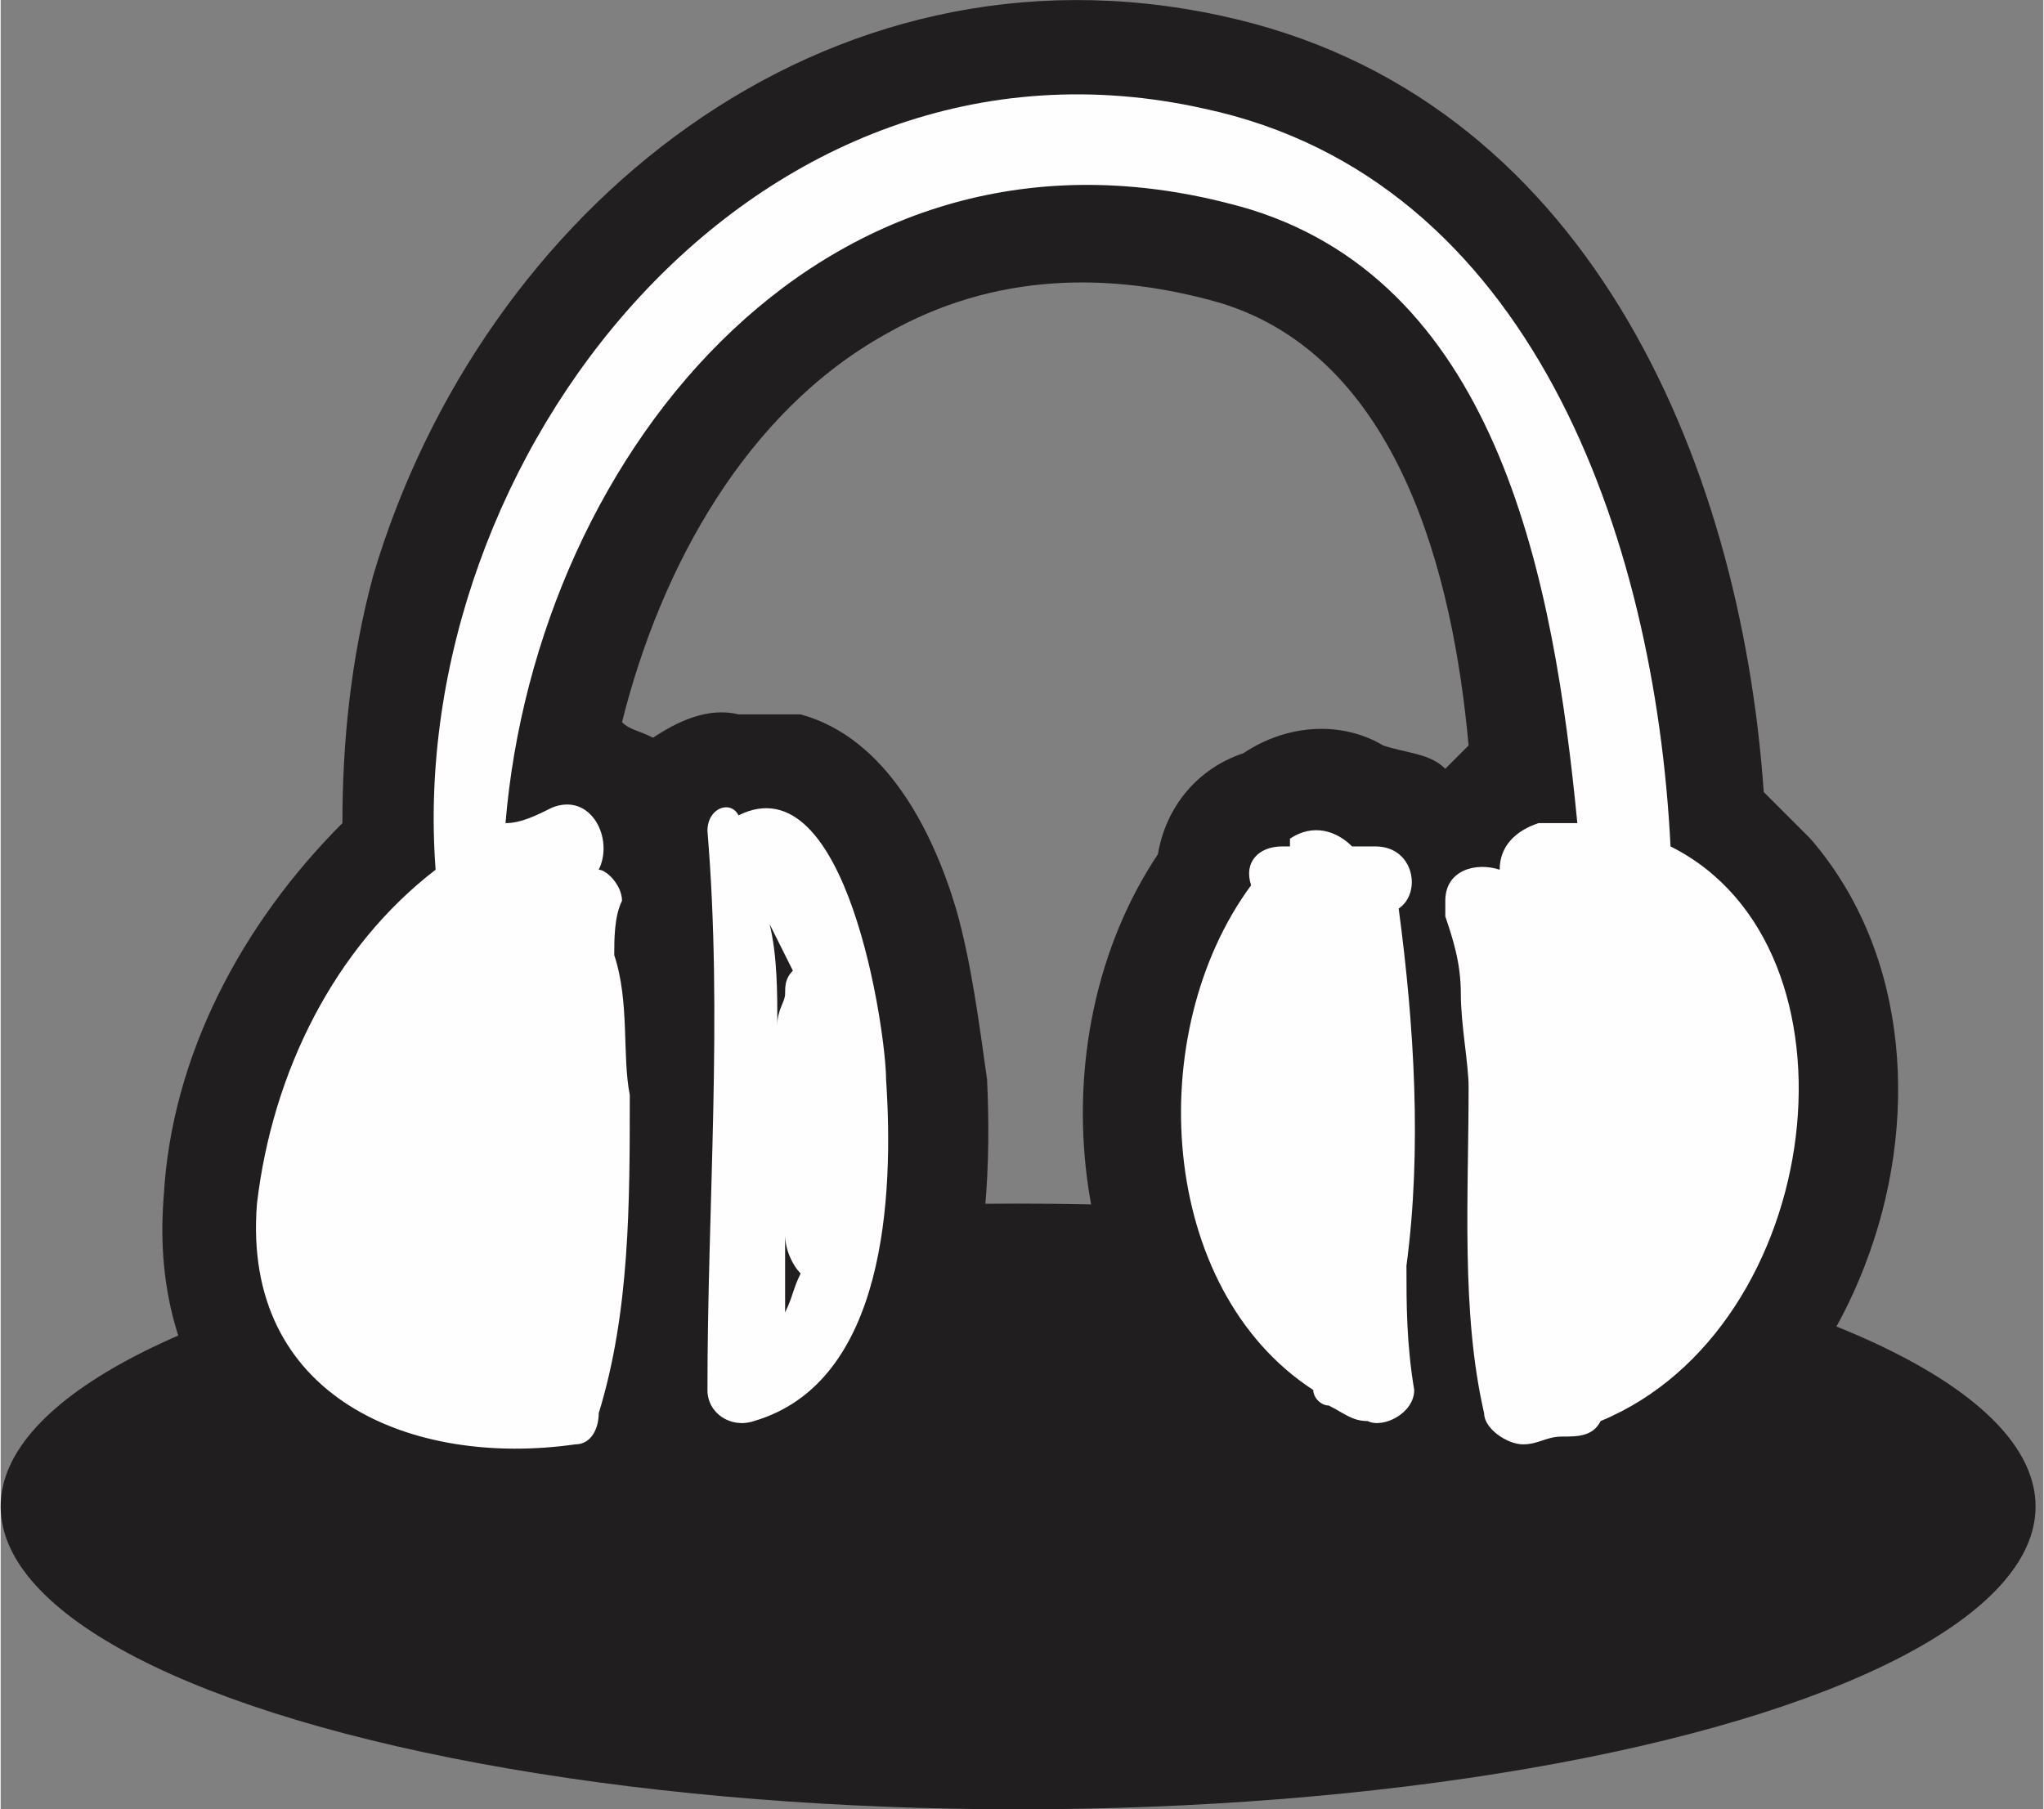
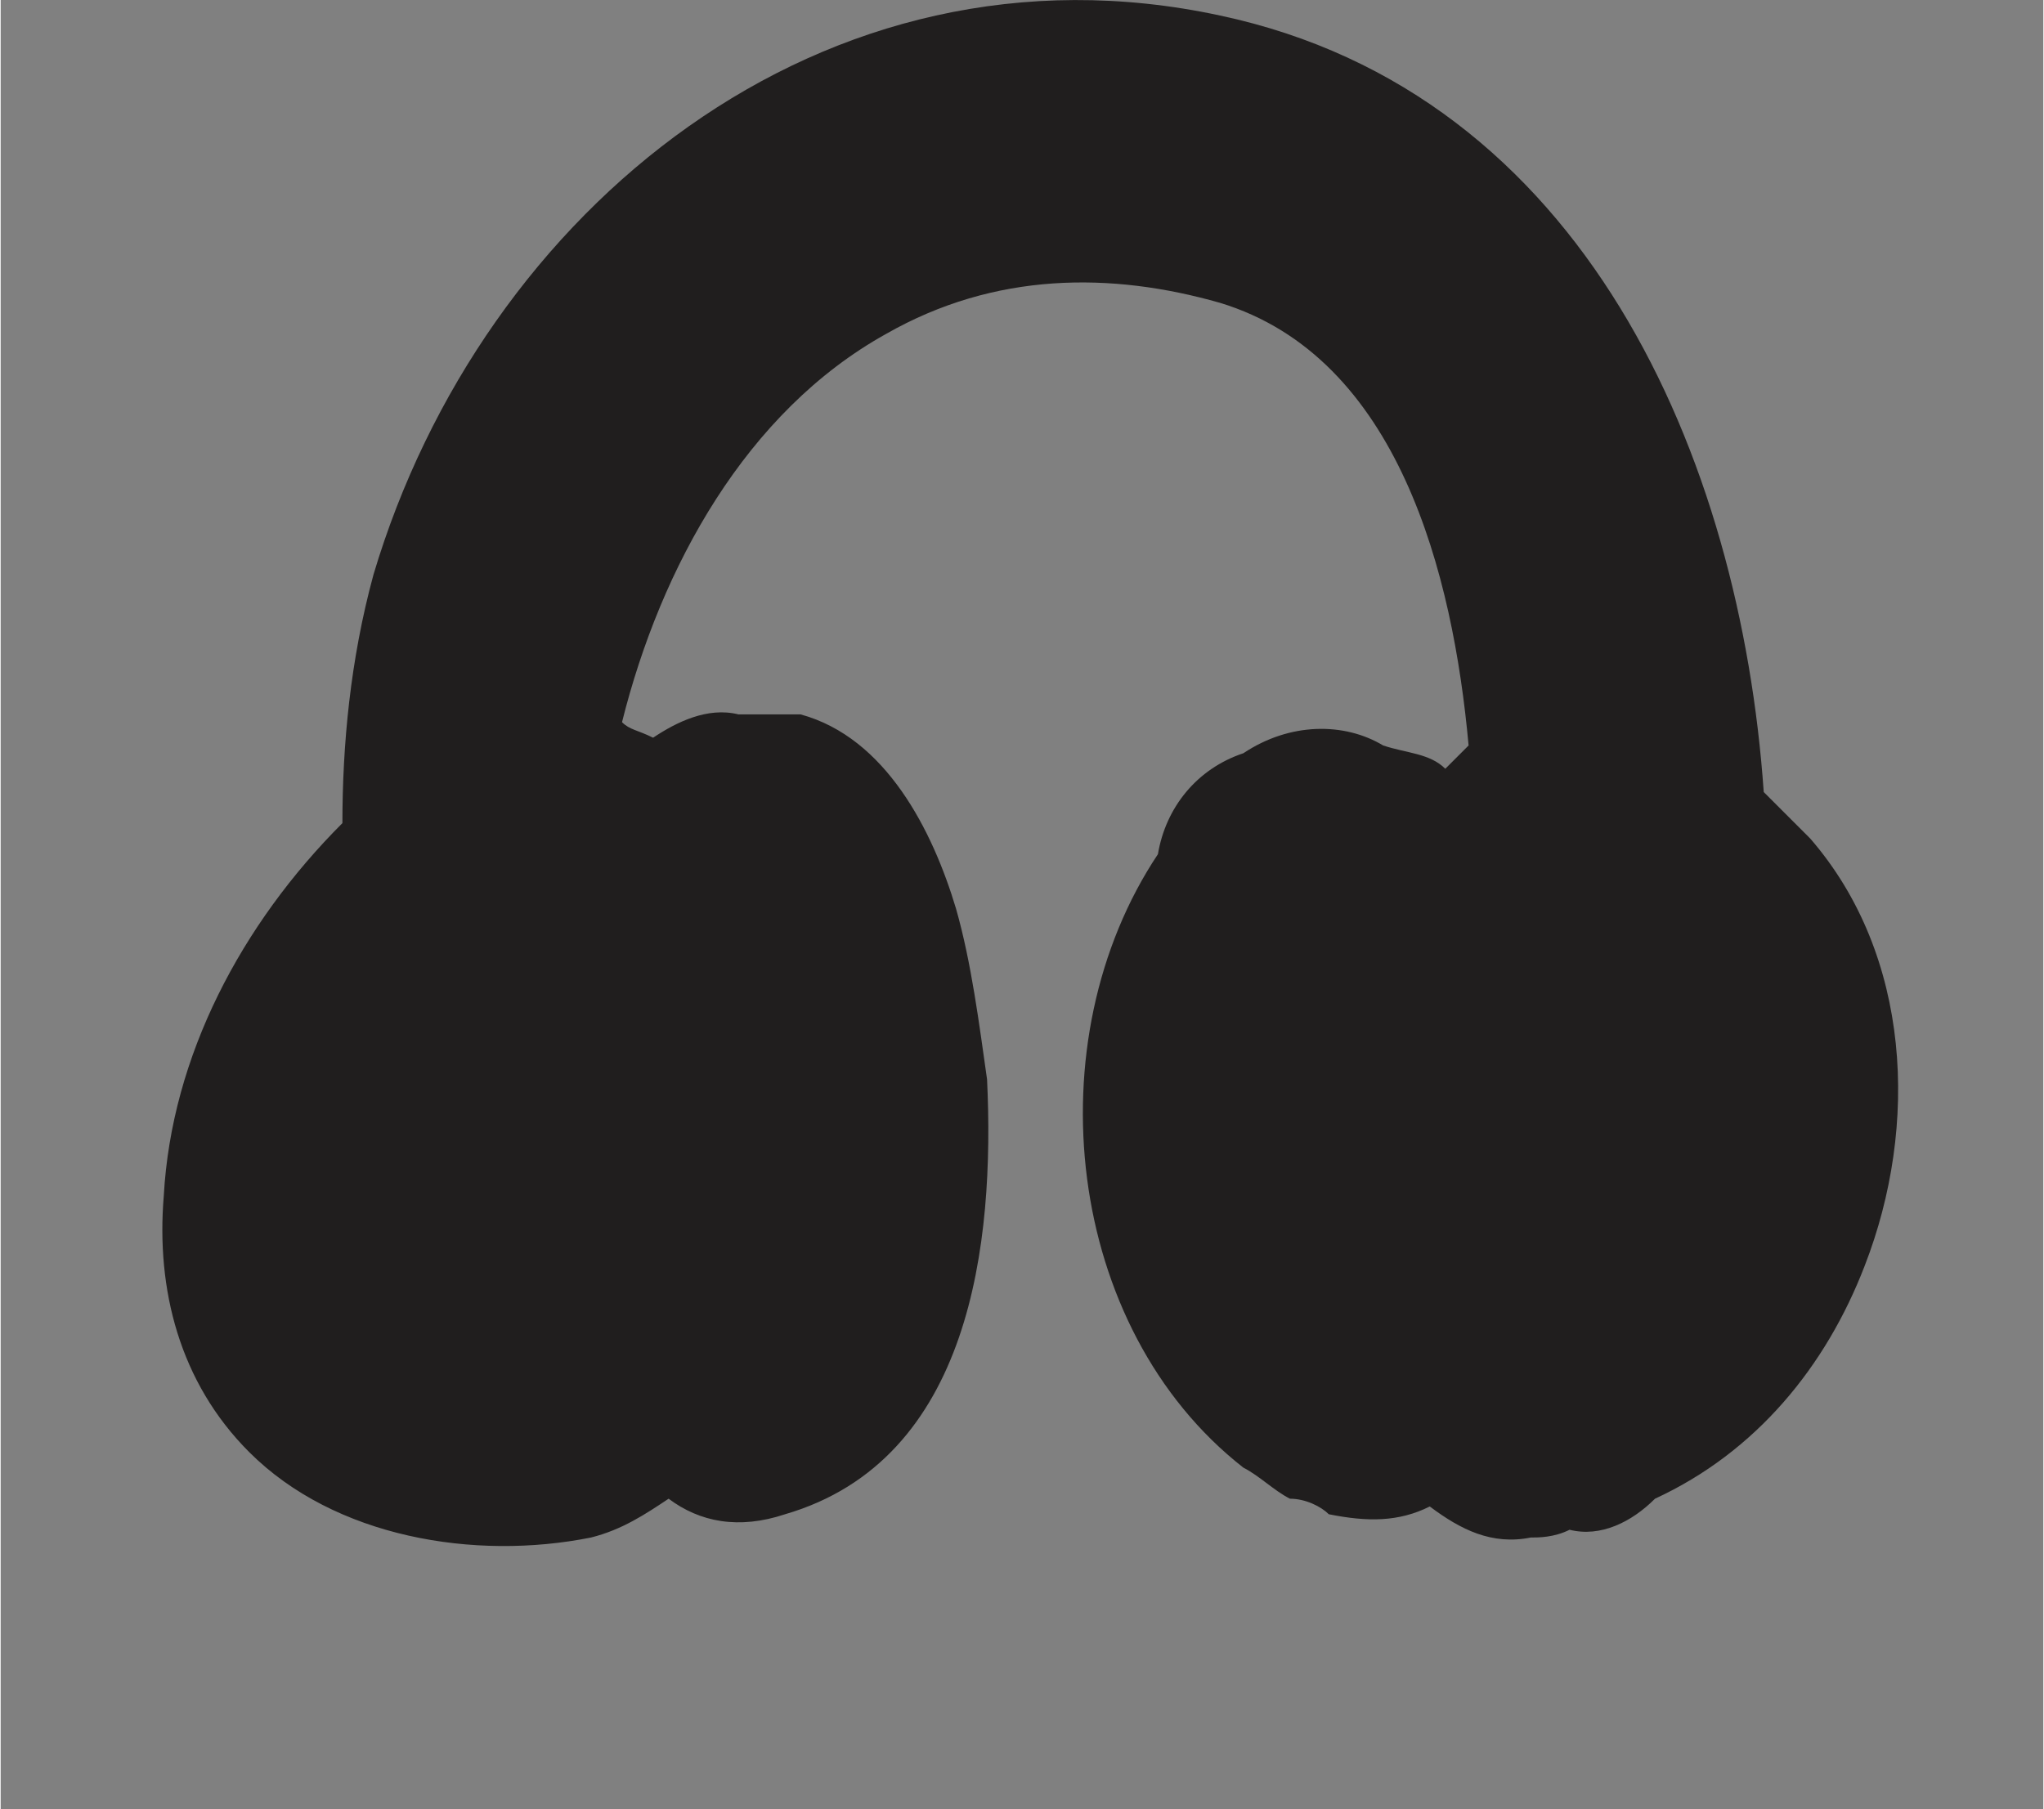
<svg xmlns="http://www.w3.org/2000/svg" height="0.919in" style="shape-rendering:geometricPrecision; text-rendering:geometricPrecision; image-rendering:optimizeQuality; fill-rule:evenodd; clip-rule:evenodd" version="1.1" viewBox="0 0 263 233" width="1.038in" xml:space="preserve">
  <rect x="0" y="0" width="263" height="233" fill="#808080" stroke="none" />
  <defs>
    <style type="text/css">
   
    .fil1 {fill:#FEFEFE}
    .fil0 {fill:#201E1E}
   
  </style>
  </defs>
  <g id="Layer_x0020_1">
    <g id="_556772088">
-       <ellipse class="fil0" cx="131" cy="194" rx="131" ry="39" />
      <path class="fil0" d="M184 194c-4,2 -8,2 -13,1 -1,-1 -3,-2 -5,-2 -2,-1 -4,-3 -6,-4 -23,-18 -27,-55 -11,-79 1,-6 5,-11 11,-13 6,-4 13,-4 18,-1 3,1 6,1 8,3 1,-1 2,-2 3,-3 -2,-22 -9,-50 -32,-57 -14,-4 -29,-4 -43,4 -18,10 -29,30 -34,50 1,1 2,1 4,2 3,-2 7,-4 11,-3 3,0 5,0 8,0 11,3 17,15 20,25 2,7 3,15 4,22 1,21 -2,49 -26,56 -6,2 -11,1 -15,-2 -3,2 -6,4 -10,5 -15,3 -33,0 -44,-11 -9,-9 -12,-21 -11,-33 1,-18 10,-35 23,-48 0,-10 1,-21 4,-32 14,-47 58,-83 109,-72 47,10 67,57 70,100 2,2 4,4 6,6 13,15 14,37 7,55 -5,13 -14,24 -27,30 -3,3 -7,5 -11,4 -2,1 -4,1 -5,1 -5,1 -9,-1 -13,-4z" />
-       <path class="fil1" d="M114 139c0,-6 -5,-41 -19,-34 -1,-2 -4,-1 -4,2 2,24 0,48 0,72 0,3 3,5 6,4 17,-5 18,-29 17,-44zm101 -30c-2,-40 -18,-86 -60,-95 -58,-13 -103,45 -99,98 -13,10 -21,26 -23,43 -2,25 20,34 41,31 2,0 3,-2 3,-4 4,-13 4,-27 4,-41 -1,-5 0,-12 -2,-18 0,-2 0,-5 1,-7 0,-2 -2,-4 -3,-4 2,-4 -1,-10 -6,-8 -2,1 -4,2 -6,2 4,-48 42,-95 96,-79 32,10 39,48 42,79 -2,0 -4,0 -5,0 -3,1 -5,3 -5,6 0,0 0,0 0,0 -3,-1 -7,0 -7,4 0,0 0,1 0,1 0,0 0,0 0,0 0,0 0,0 0,1 1,3 2,6 2,10 0,0 0,0 0,0 0,4 1,9 1,12 0,14 -1,29 2,42 0,2 3,4 5,4 2,0 3,-1 5,-1 2,0 4,0 5,-2 29,-12 35,-61 9,-74zm-35 8c3,-2 2,-8 -3,-8l-3 0c-2,-2 -5,-3 -8,-1 0,0 0,0 0,1l-1 0c-3,0 -5,2 -4,5 -14,19 -12,52 8,65 0,1 1,2 2,2 2,1 3,2 5,2 2,1 6,-1 6,-4 -1,-6 -1,-11 -1,-16 2,-15 1,-31 -1,-46zm-78 8c-1,1 -1,2 -1,3 0,1 -1,2 -1,4 0,-4 0,-9 -1,-13 1,2 2,4 3,6zm-1 34c0,2 1,4 2,5 -1,2 -1,3 -2,5 0,-4 0,-7 0,-10z" />
    </g>
  </g>
</svg>